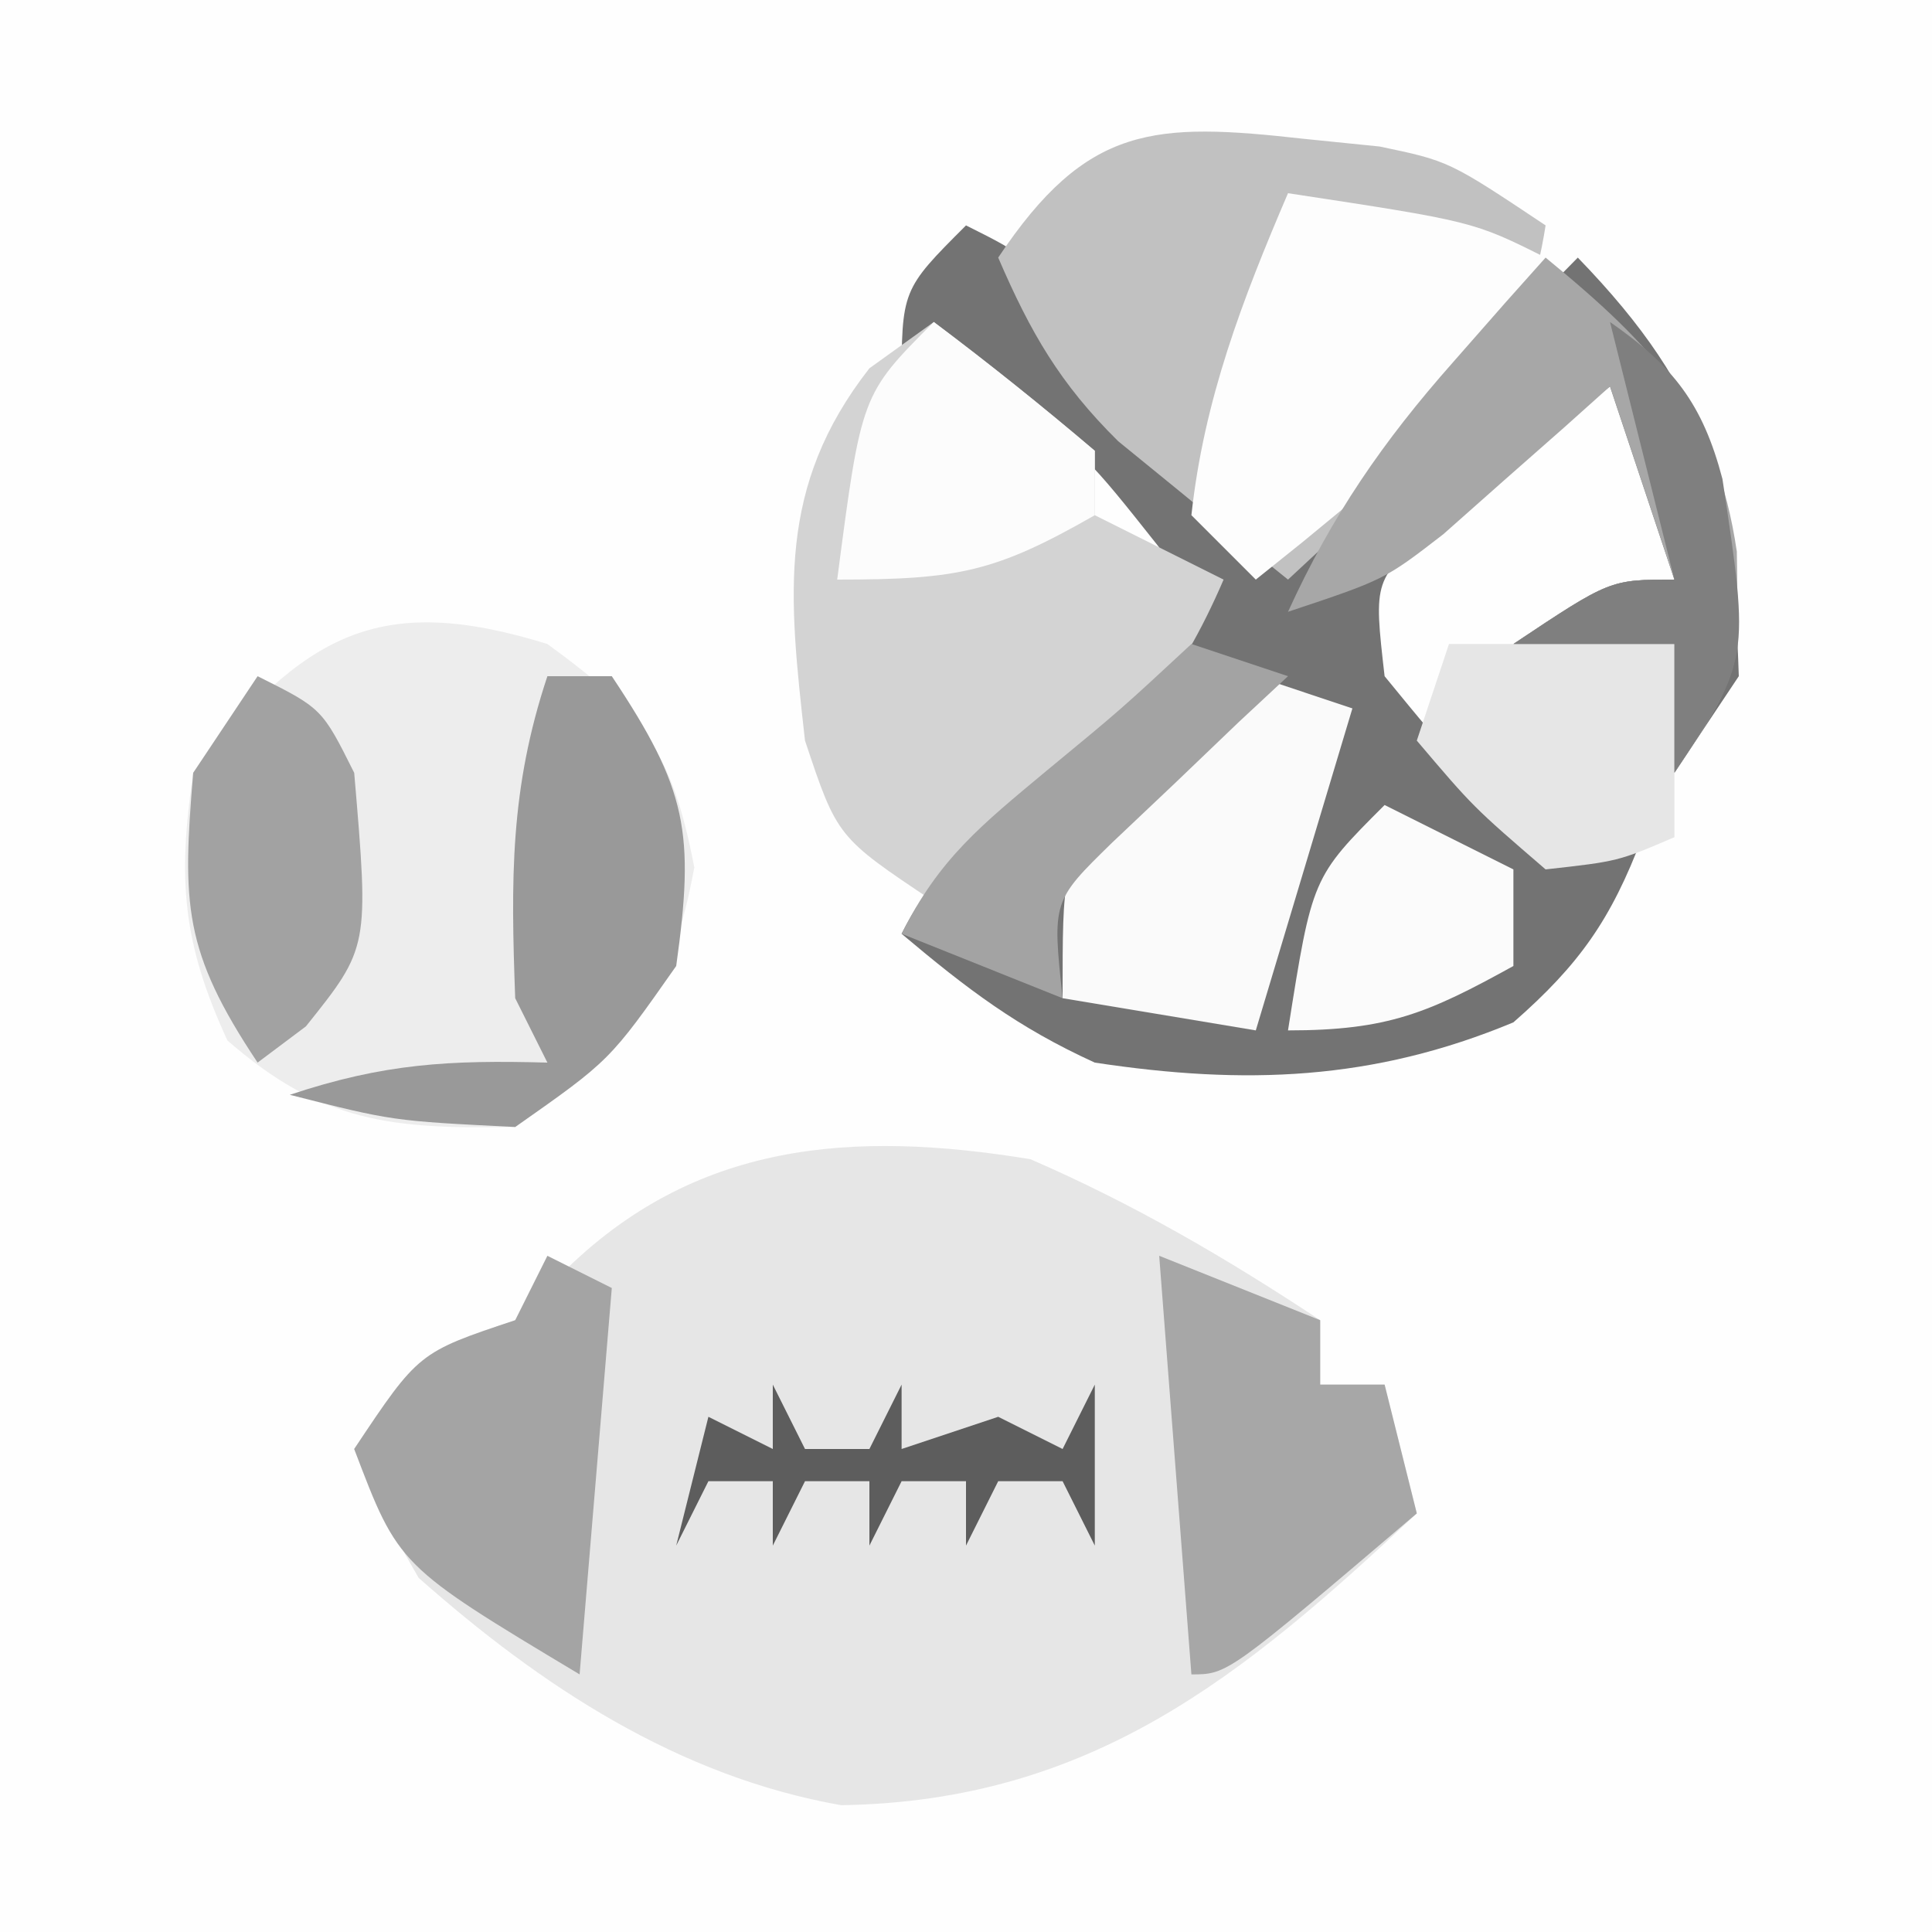
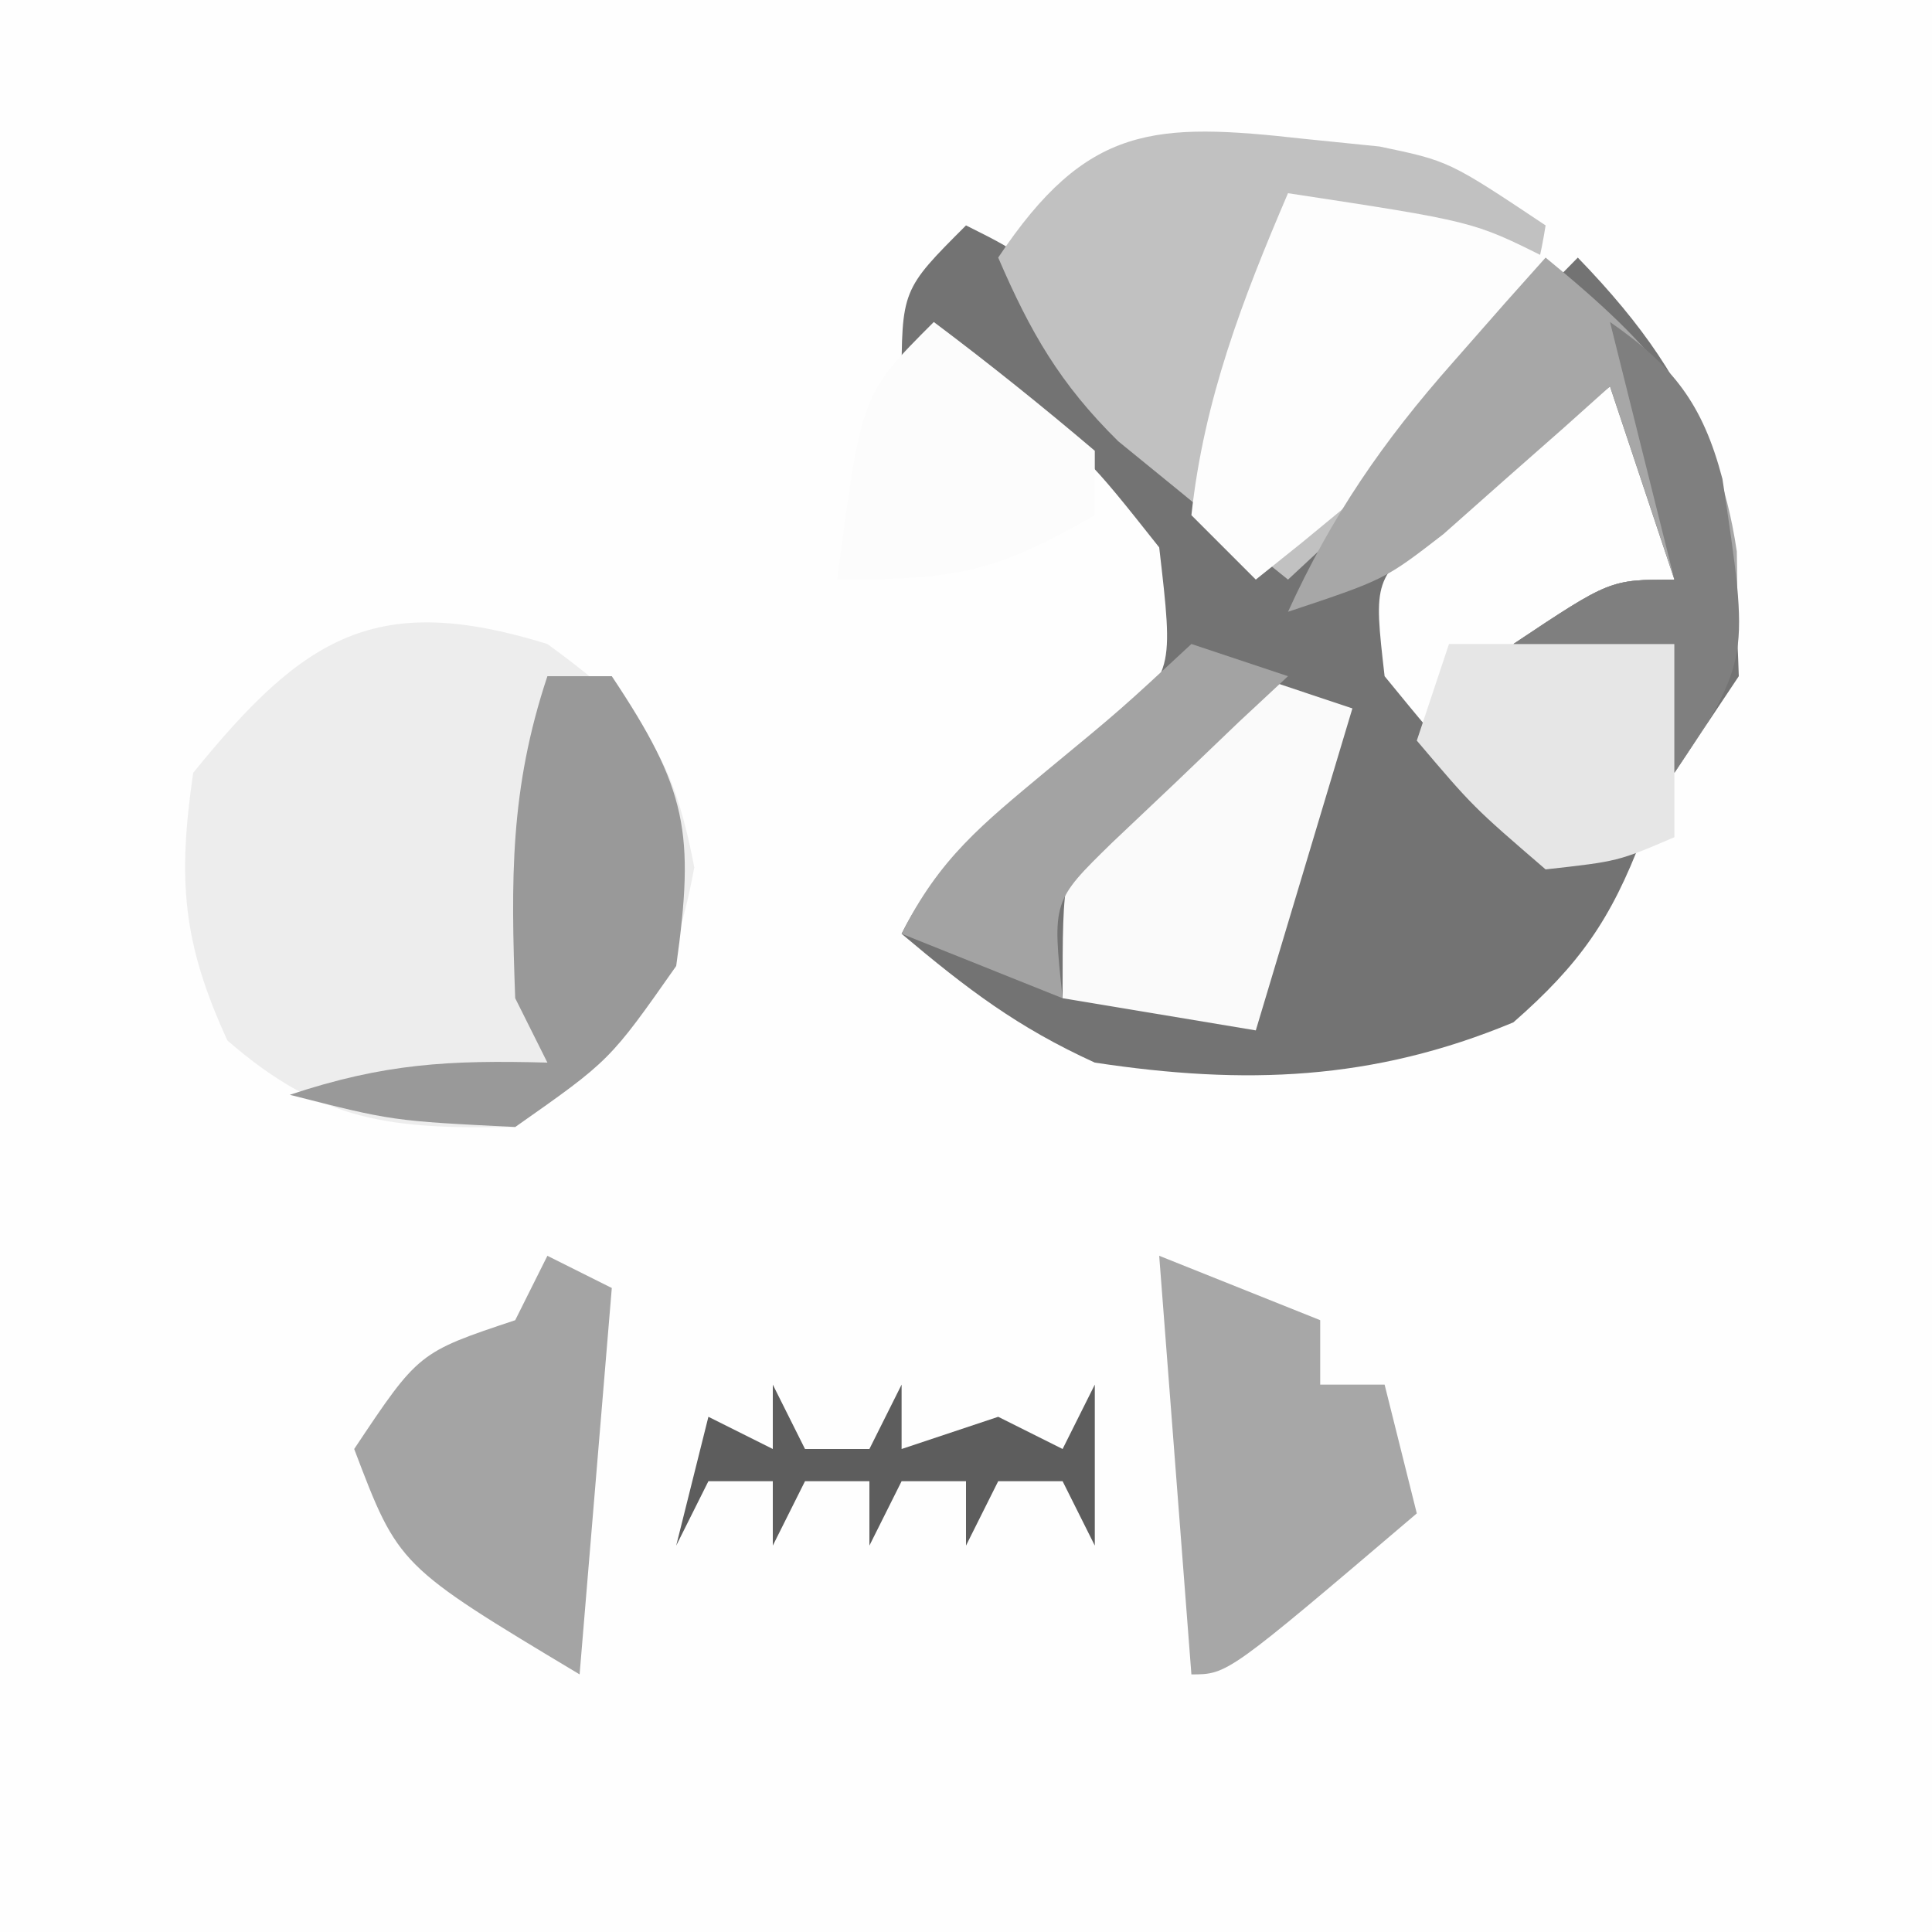
<svg xmlns="http://www.w3.org/2000/svg" version="1.1" width="60" height="60">
  <rect width="100%" height="100%" fill="#333333" stroke="none" />
  <path d="M0 0 C19.8 0 39.6 0 60 0 C60 19.8 60 39.6 60 60 C40.2 60 20.4 60 0 60 C0 40.2 0 20.4 0 0 Z " fill="#FEFEFE" transform="translate(0,0)" />
-   <path d="M0 0 C3.198 1.386 6.096 3.078 9 5 C9 5.66 9 6.32 9 7 C9.66 7 10.32 7 11 7 C11.495 8.98 11.495 8.98 12 11 C6.597 16.075 1.878 19.937 -5.875 20.062 C-10.931 19.174 -15.199 16.367 -19 13 C-20.258 10.801 -20.258 10.801 -21 9 C-19 6 -19 6 -16 5 C-15.526 4.526 -15.051 4.051 -14.562 3.562 C-10.443 -0.557 -5.528 -0.904 0 0 Z " fill="#E6E6E6" transform="translate(32,36)" />
  <path d="M0 0 C2 1 2 1 2.938 3 C3.889 5.346 3.889 5.346 7 6 C8.188 8.062 8.188 8.062 9 10 C10.106 9.064 11.209 8.126 12.312 7.188 C12.927 6.665 13.542 6.143 14.176 5.605 C15.854 4.128 17.439 2.6 19 1 C23.128 5.261 23.814 8.241 24 14 C23.01 15.485 23.01 15.485 22 17 C22 15.68 22 14.36 22 13 C20.35 13 18.7 13 17 13 C20 11 20 11 22 11 C21.34 9.02 20.68 7.04 20 5 C18.825 5.927 17.66 6.867 16.5 7.812 C15.85 8.335 15.201 8.857 14.531 9.395 C12.655 10.992 12.655 10.992 13 14 C15.25 16.75 15.25 16.75 18 19 C18.99 19 19.98 19 21 19 C20.034 21.546 19.061 22.946 17 24.75 C12.643 26.565 8.653 26.705 4 26 C1.597 24.905 0.043 23.72 -2 22 C-0.539 19.079 1.943 17.601 4.504 15.633 C6.45 13.878 6.45 13.878 6 10 C3.771 7.187 3.771 7.187 1 5 C0.01 5 -0.98 5 -2 5 C-2 2 -2 2 0 0 Z " fill="#737373" transform="translate(30,7)" />
  <path d="M0 0 C2.961 2.161 3.869 3.316 4.562 6.938 C3.794 11.122 2.462 12.569 -1 15 C-4.852 15.066 -6.998 14.872 -9.938 12.312 C-11.338 9.264 -11.484 7.321 -11 4 C-7.55 -0.255 -5.311 -1.644 0 0 Z " fill="#EDEDED" transform="translate(17,20)" />
  <path d="M0 0 C1.16 0.118 1.16 0.118 2.344 0.238 C4.5 0.688 4.5 0.688 7.5 2.688 C6.93 6.314 5.576 7.943 2.938 10.438 C2.297 11.051 1.656 11.665 0.996 12.297 C0.502 12.756 0.009 13.215 -0.5 13.688 C-1.632 12.779 -2.755 11.861 -3.875 10.938 C-4.501 10.427 -5.128 9.917 -5.773 9.391 C-7.583 7.606 -8.501 6.008 -9.5 3.688 C-6.737 -0.457 -4.649 -0.519 0 0 Z " fill="#C1C1C1" transform="translate(40.5,4.312)" />
-   <path d="M0 0 C1.707 1.281 3.374 2.618 5 4 C5 4.66 5 5.32 5 6 C6.32 6.66 7.64 7.32 9 8 C7.618 11.21 6.076 13.049 3.375 15.25 C2.743 15.771 2.112 16.292 1.461 16.828 C0.979 17.215 0.497 17.602 0 18 C-3 16 -3 16 -4 13 C-4.509 8.472 -4.878 5.124 -2 1.438 C-1.34 0.963 -0.68 0.489 0 0 Z " fill="#D3D3D3" transform="translate(29,10)" />
  <path d="M0 0 C5.75 0.875 5.75 0.875 8 2 C6.618 5.21 5.076 7.049 2.375 9.25 C1.743 9.771 1.112 10.292 0.461 10.828 C-0.021 11.215 -0.503 11.602 -1 12 C-1.66 11.34 -2.32 10.68 -3 10 C-2.612 6.414 -1.414 3.3 0 0 Z " fill="#FDFDFD" transform="translate(40,6)" />
  <path d="M0 0 C0.99 0.33 1.98 0.66 3 1 C2.01 4.3 1.02 7.6 0 11 C-2.97 10.505 -2.97 10.505 -6 10 C-6 6 -6 6 -4.688 4.297 C-4.131 3.786 -3.574 3.276 -3 2.75 C-2.165 1.969 -2.165 1.969 -1.312 1.172 C-0.879 0.785 -0.446 0.398 0 0 Z " fill="#FAFAFA" transform="translate(39,21)" />
  <path d="M0 0 C2.475 0.99 2.475 0.99 5 2 C5 2.66 5 3.32 5 4 C5.66 4 6.32 4 7 4 C7.33 5.32 7.66 6.64 8 8 C2.125 13 2.125 13 1 13 C0.67 8.71 0.34 4.42 0 0 Z " fill="#A7A7A7" transform="translate(36,39)" />
  <path d="M0 0 C0.66 0 1.32 0 2 0 C4.345 3.518 4.58 4.858 4 9 C1.938 11.938 1.938 11.938 -1 14 C-4.812 13.812 -4.812 13.812 -8 13 C-5.072 12.024 -3.044 11.918 0 12 C-0.33 11.34 -0.66 10.68 -1 10 C-1.134 6.327 -1.167 3.501 0 0 Z " fill="#999999" transform="translate(17,21)" />
  <path d="M0 0 C3.375 2.769 5.3 4.808 5.938 9.125 C6 13 6 13 4 16 C4 14.68 4 13.36 4 12 C2.35 12 0.7 12 -1 12 C2 10 2 10 4 10 C3.34 8.02 2.68 6.04 2 4 C1.529 4.422 1.059 4.843 0.574 5.277 C-0.048 5.825 -0.671 6.373 -1.312 6.938 C-2.235 7.755 -2.235 7.755 -3.176 8.59 C-5 10 -5 10 -8 11 C-6.636 8.008 -5.051 5.71 -2.875 3.25 C-2.336 2.636 -1.797 2.023 -1.242 1.391 C-0.627 0.702 -0.627 0.702 0 0 Z " fill="#A7A7A7" transform="translate(48,8)" />
  <path d="M0 0 C0.66 0.33 1.32 0.66 2 1 C1.67 4.96 1.34 8.92 1 13 C-4.625 9.625 -4.625 9.625 -6 6 C-4 3 -4 3 -1 2 C-0.67 1.34 -0.34 0.68 0 0 Z " fill="#A4A4A4" transform="translate(17,39)" />
-   <path d="M0 0 C2 1 2 1 3 3 C3.462 8.423 3.462 8.423 1.5 10.875 C0.757 11.432 0.757 11.432 0 12 C-2.313 8.53 -2.34 7.075 -2 3 C-1.34 2.01 -0.68 1.02 0 0 Z " fill="#A2A2A2" transform="translate(8,21)" />
  <path d="M0 0 C2.31 0 4.62 0 7 0 C7 1.98 7 3.96 7 6 C5.25 6.75 5.25 6.75 3 7 C0.75 5.062 0.75 5.062 -1 3 C-0.67 2.01 -0.34 1.02 0 0 Z " fill="#E6E6E6" transform="translate(45,20)" />
  <path d="M0 0 C1.707 1.281 3.374 2.618 5 4 C5 4.66 5 5.32 5 6 C1.912 7.765 0.767 8 -3 8 C-2.25 2.25 -2.25 2.25 0 0 Z " fill="#FCFCFC" transform="translate(29,10)" />
-   <path d="M0 0 C1.32 0.66 2.64 1.32 4 2 C4 2.99 4 3.98 4 5 C1.353 6.461 0.106 7 -3 7 C-2.25 2.25 -2.25 2.25 0 0 Z " fill="#FBFBFB" transform="translate(43,25)" />
  <path d="M0 0 C0.99 0.33 1.98 0.66 3 1 C2.242 1.706 2.242 1.706 1.469 2.426 C0.819 3.048 0.169 3.671 -0.5 4.312 C-1.15 4.927 -1.799 5.542 -2.469 6.176 C-4.321 7.986 -4.321 7.986 -4 11 C-6.475 10.01 -6.475 10.01 -9 9 C-7.827 6.654 -6.508 5.612 -4.5 3.938 C-2.191 2.034 -2.191 2.034 0 0 Z " fill="#A3A3A3" transform="translate(37,20)" />
  <path d="M0 0 C0.33 0.66 0.66 1.32 1 2 C1.66 2 2.32 2 3 2 C3.33 1.34 3.66 0.68 4 0 C4 0.66 4 1.32 4 2 C4.99 1.67 5.98 1.34 7 1 C7.66 1.33 8.32 1.66 9 2 C9.33 1.34 9.66 0.68 10 0 C10 1.65 10 3.3 10 5 C9.67 4.34 9.34 3.68 9 3 C8.34 3 7.68 3 7 3 C6.67 3.66 6.34 4.32 6 5 C6 4.34 6 3.68 6 3 C5.34 3 4.68 3 4 3 C3.67 3.66 3.34 4.32 3 5 C3 4.34 3 3.68 3 3 C2.34 3 1.68 3 1 3 C0.67 3.66 0.34 4.32 0 5 C0 4.34 0 3.68 0 3 C-0.66 3 -1.32 3 -2 3 C-2.33 3.66 -2.66 4.32 -3 5 C-2.67 3.68 -2.34 2.36 -2 1 C-1.34 1.33 -0.68 1.66 0 2 C0 1.34 0 0.68 0 0 Z " fill="#5D5D5D" transform="translate(24,43)" />
  <path d="M0 0 C1.97 1.37 2.882 2.55 3.492 4.875 C4.339 10.492 4.339 10.492 2 14 C2 12.68 2 11.36 2 10 C0.35 10 -1.3 10 -3 10 C0 8 0 8 2 8 C1.34 5.36 0.68 2.72 0 0 Z " fill="#7F7F7F" transform="translate(50,10)" />
</svg>